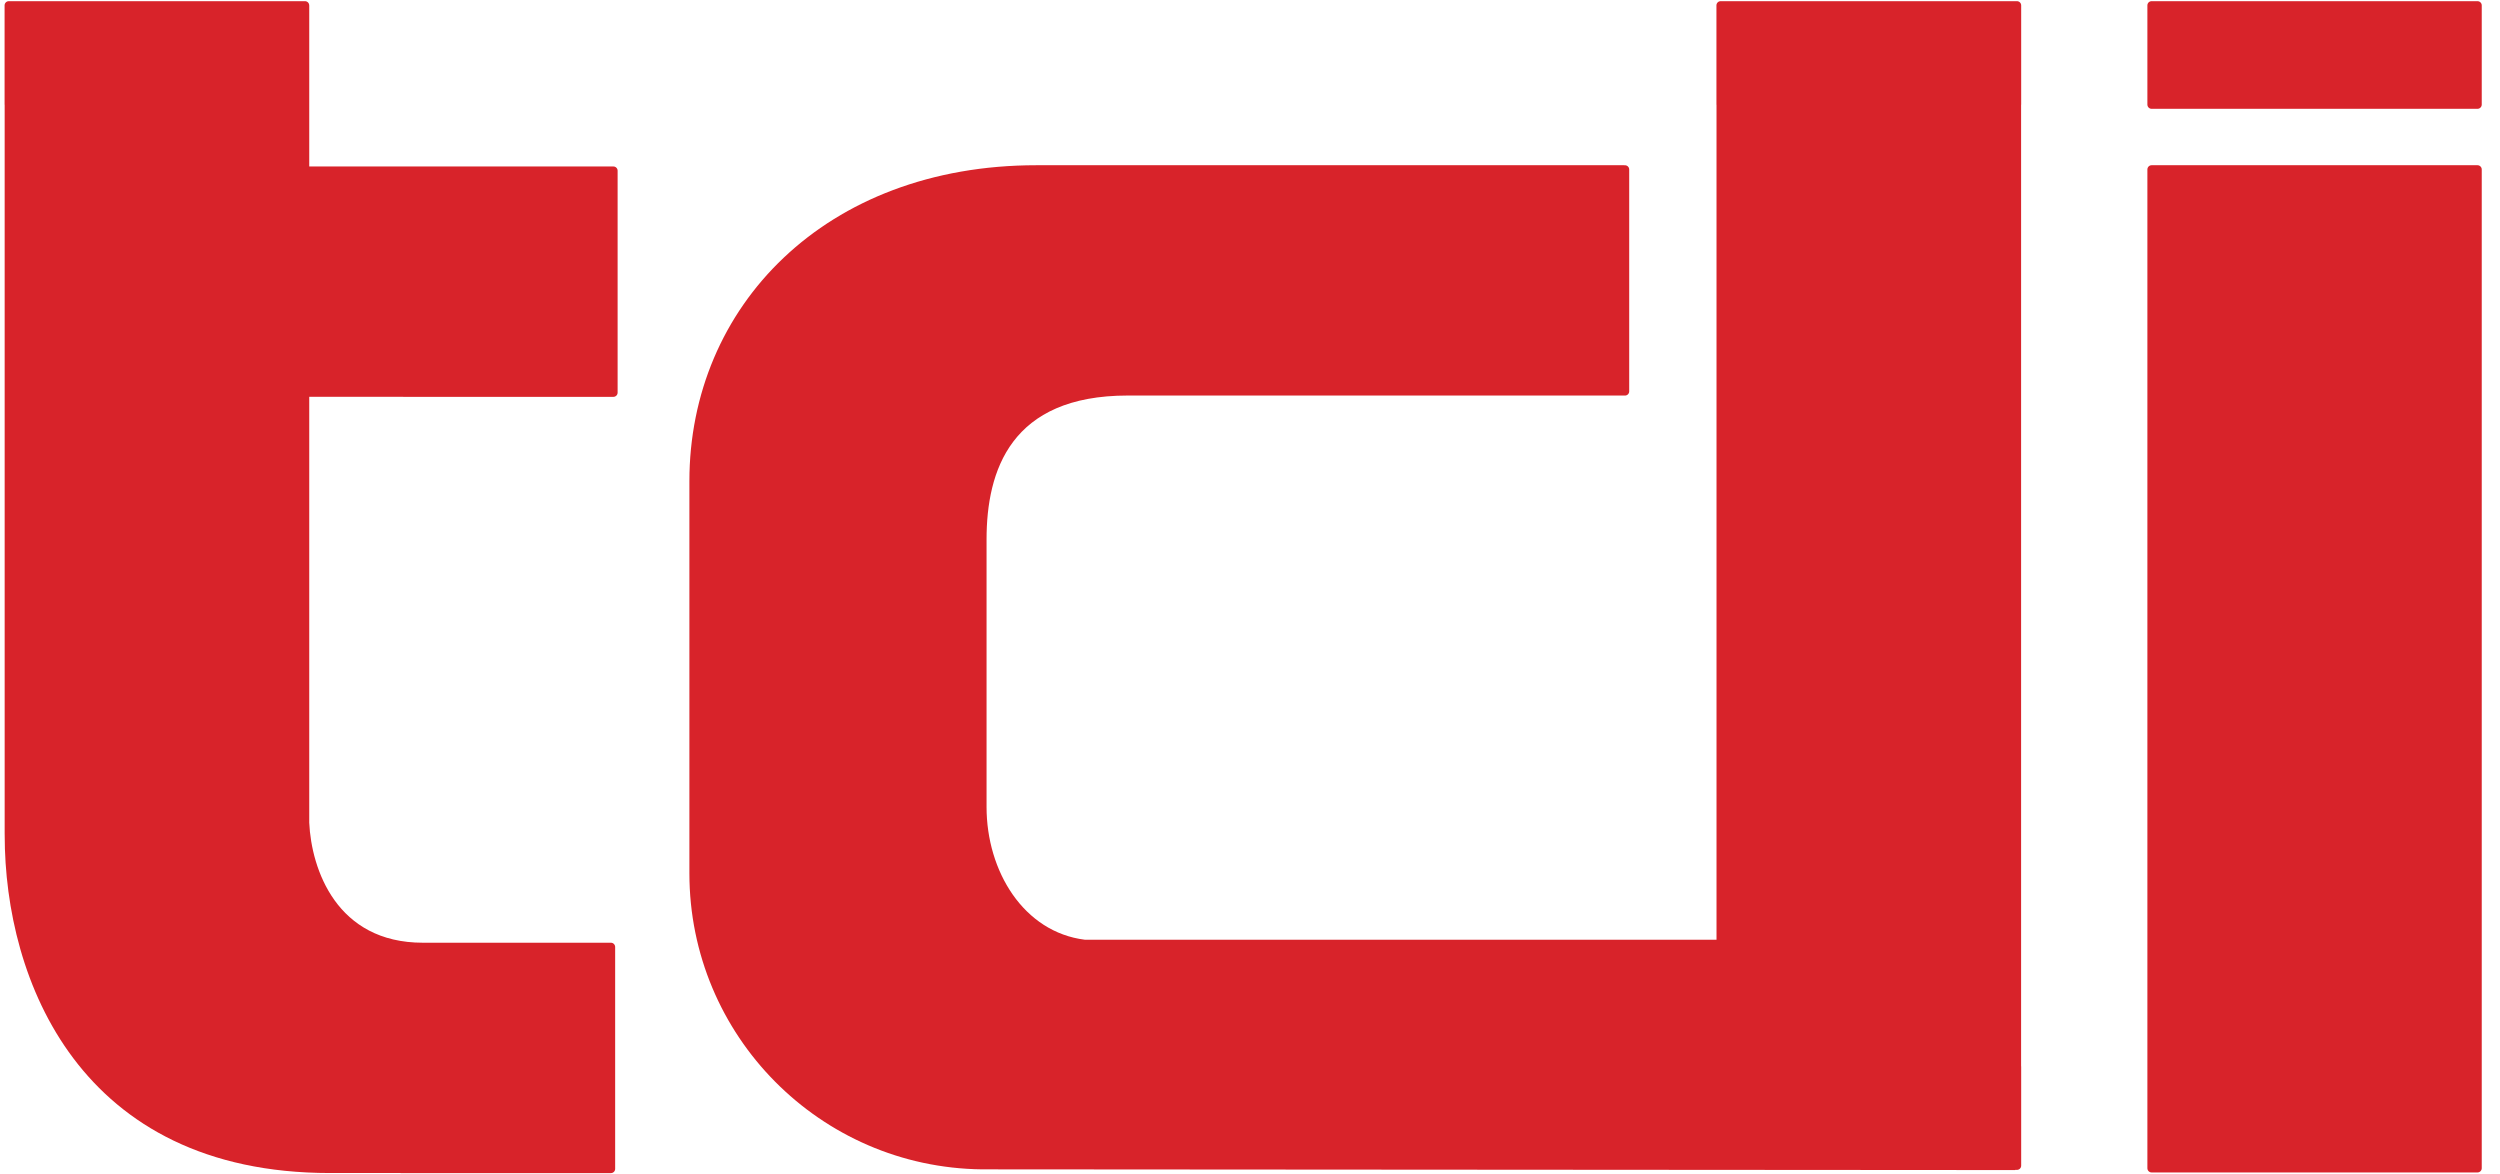
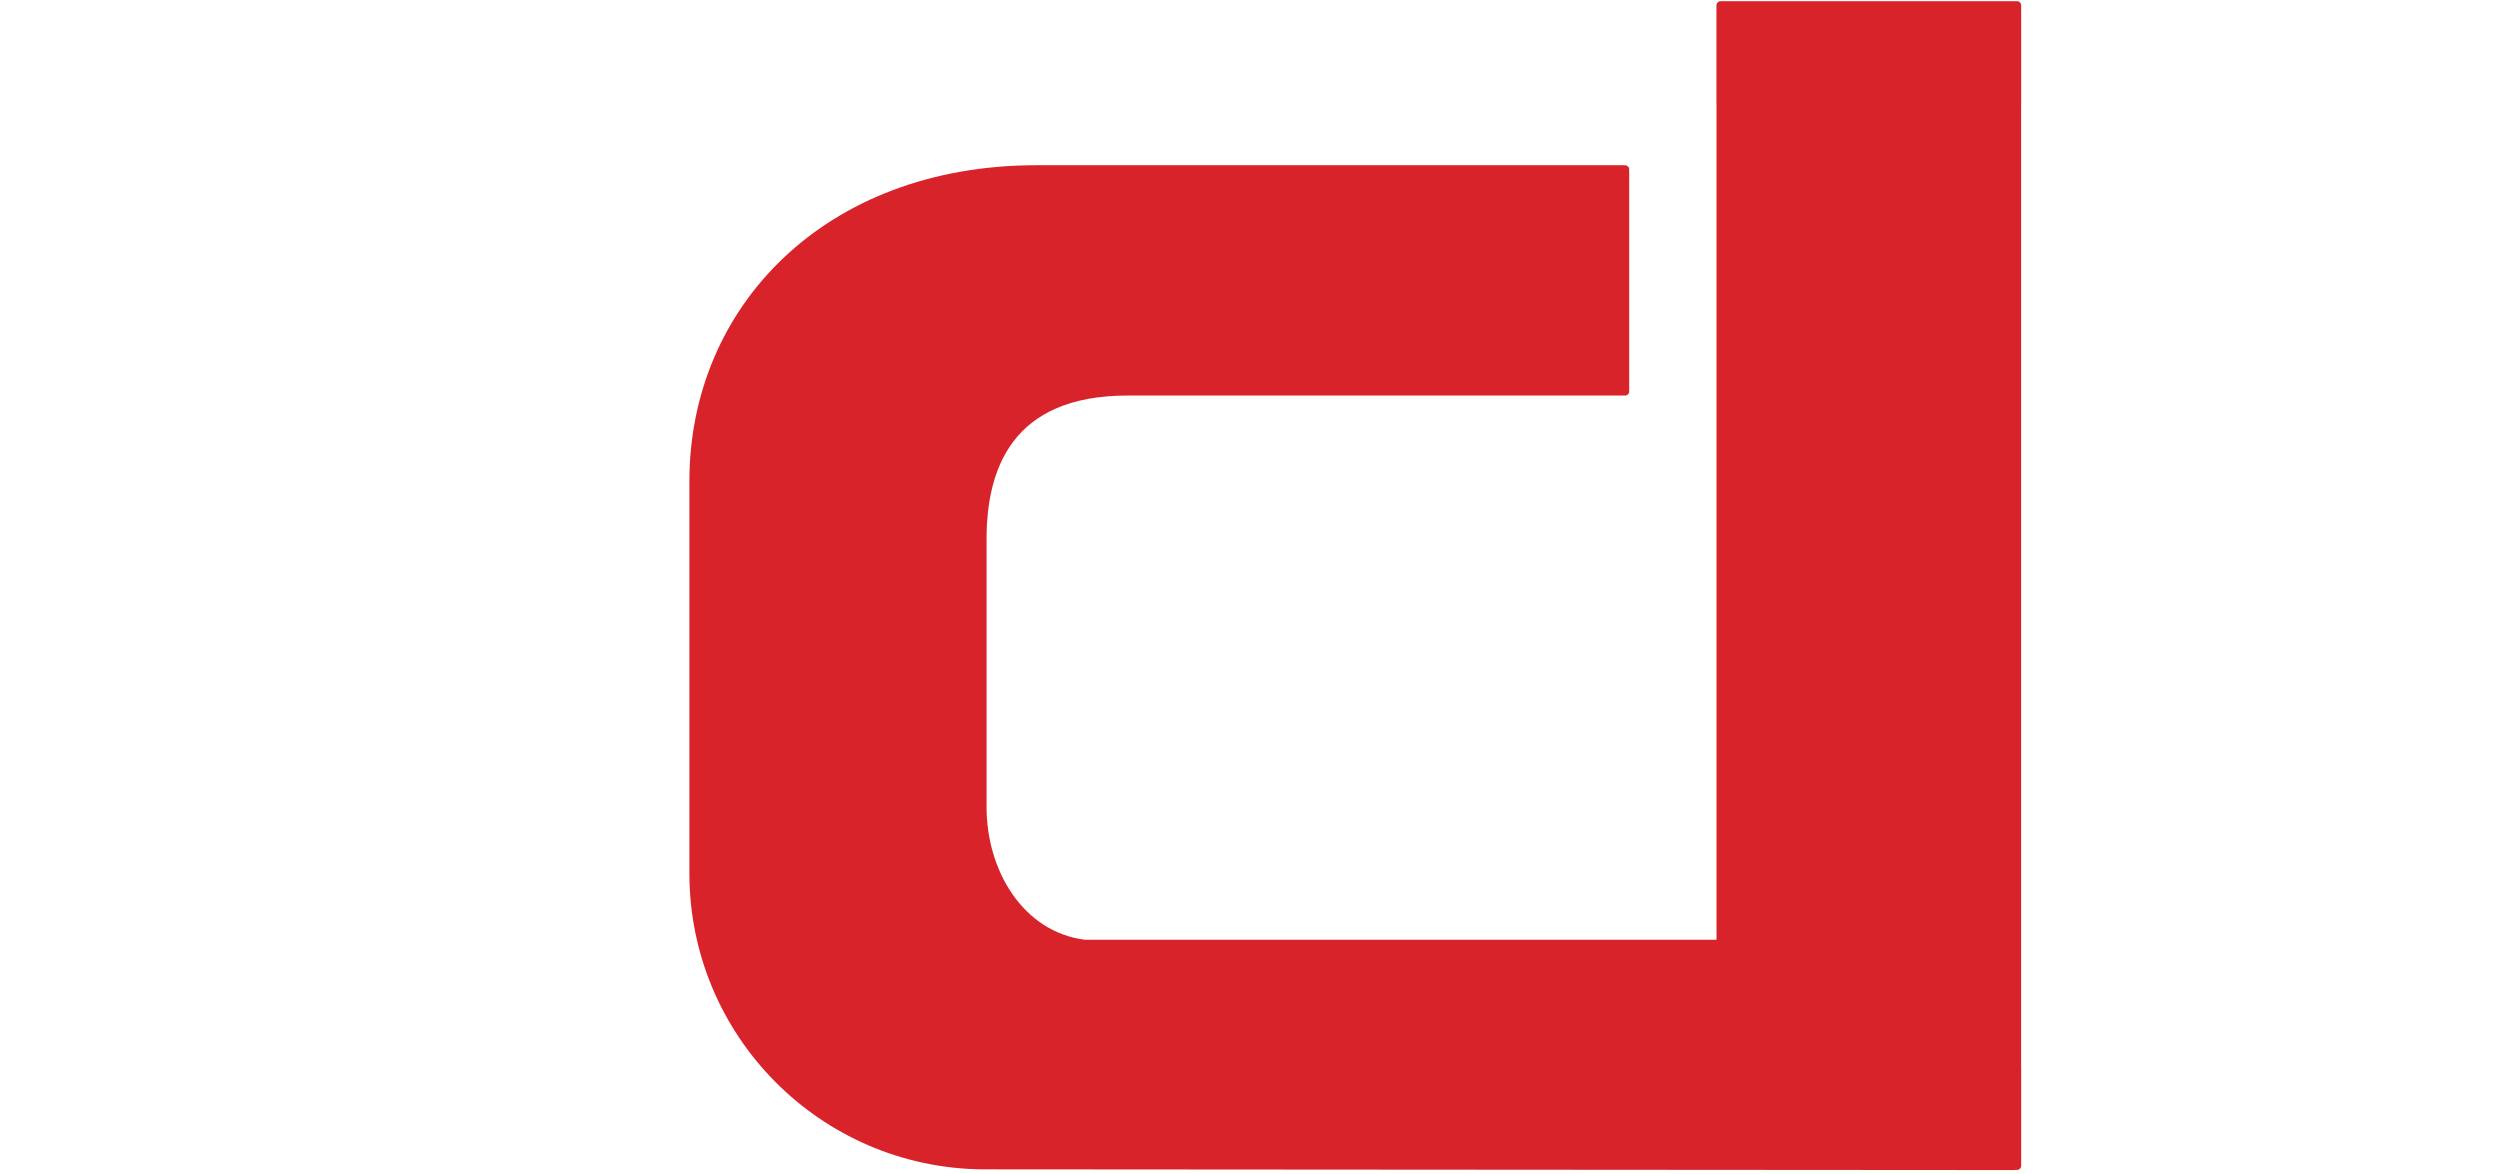
<svg xmlns="http://www.w3.org/2000/svg" width="66px" height="31px" viewBox="0 0 66 31" version="1.1">
  <title>header_logo_tdi</title>
  <desc>Created with Sketch.</desc>
  <g id="top" stroke="none" stroke-width="1" fill="none" fill-rule="evenodd">
    <g id="01_top" transform="translate(-301, -45)" fill="#D8232A">
      <g id="header">
        <g id="header_logo_tdi" transform="translate(301, 45)">
-           <path d="M65.406,4.362 L56.803,4.362 C56.741,4.362 56.691,4.412 56.691,4.474 L56.691,30.841 C56.691,30.903 56.741,30.953 56.803,30.953 L65.406,30.953 C65.467,30.953 65.518,30.903 65.518,30.841 L65.518,4.474 C65.518,4.412 65.467,4.362 65.406,4.362" id="Fill-1" />
-           <path d="M65.406,0.031 L56.803,0.031 C56.741,0.031 56.691,0.08 56.691,0.142 L56.691,2.761 C56.691,2.822 56.741,2.873 56.803,2.873 L65.406,2.873 C65.467,2.873 65.518,2.822 65.518,2.761 L65.518,0.142 C65.518,0.08 65.467,0.031 65.406,0.031" id="Fill-2" />
-           <path d="M16.193,4.395 L16.136,4.395 L16.136,4.395 L8.164,4.395 C8.164,1.841 8.164,0.142 8.164,0.142 L8.163,0.142 L8.163,0.142 C8.163,0.08 8.113,0.031 8.052,0.031 L0.233,0.031 C0.171,0.031 0.121,0.08 0.121,0.142 L0.121,2.761 C0.121,2.764 0.123,2.765 0.123,2.768 L0.123,22.001 L0.124,22.054 C0.124,25.863 2.097,30.968 8.712,30.968 L10.57,30.968 C10.574,30.969 10.578,30.97 10.582,30.97 L16.129,30.97 C16.19,30.97 16.24,30.92 16.24,30.859 L16.24,25 C16.24,24.939 16.19,24.888 16.129,24.888 L15.981,24.888 L15.981,24.888 L11.164,24.888 C8.883,24.888 8.221,22.946 8.164,21.72 C8.164,21.562 8.164,15.949 8.164,10.475 L10.635,10.475 C10.639,10.475 10.643,10.477 10.647,10.477 L16.193,10.477 C16.255,10.477 16.305,10.427 16.305,10.366 L16.305,4.506 C16.305,4.445 16.255,4.395 16.193,4.395" id="Fill-3" />
          <path d="M53.359,2.761 L53.359,0.142 C53.359,0.08 53.309,0.031 53.247,0.031 L45.425,0.031 C45.364,0.031 45.314,0.08 45.314,0.142 L45.314,2.761 C45.314,2.764 45.315,2.765 45.316,2.768 L45.316,24.809 L28.641,24.809 C27.026,24.608 26.045,23.005 26.045,21.303 L26.045,14.243 C26.045,12.422 26.683,10.442 29.772,10.442 L35.073,10.442 C35.075,10.442 35.077,10.443 35.078,10.443 L42.9,10.443 C42.961,10.443 43.011,10.393 43.011,10.332 L43.011,4.474 C43.011,4.413 42.961,4.363 42.9,4.363 L42.873,4.363 L42.873,4.362 L27.363,4.362 C21.783,4.362 18.2,8.096 18.2,12.702 L18.2,23.056 C18.2,27.343 21.65,30.822 25.925,30.871 L53.2,30.89 L53.201,30.885 L53.247,30.885 C53.309,30.885 53.359,30.835 53.359,30.774 L53.359,28.155 C53.359,28.152 53.357,28.15 53.357,28.148 L53.357,2.768 C53.357,2.766 53.359,2.764 53.359,2.761" id="Fill-4" />
        </g>
      </g>
    </g>
  </g>
</svg>